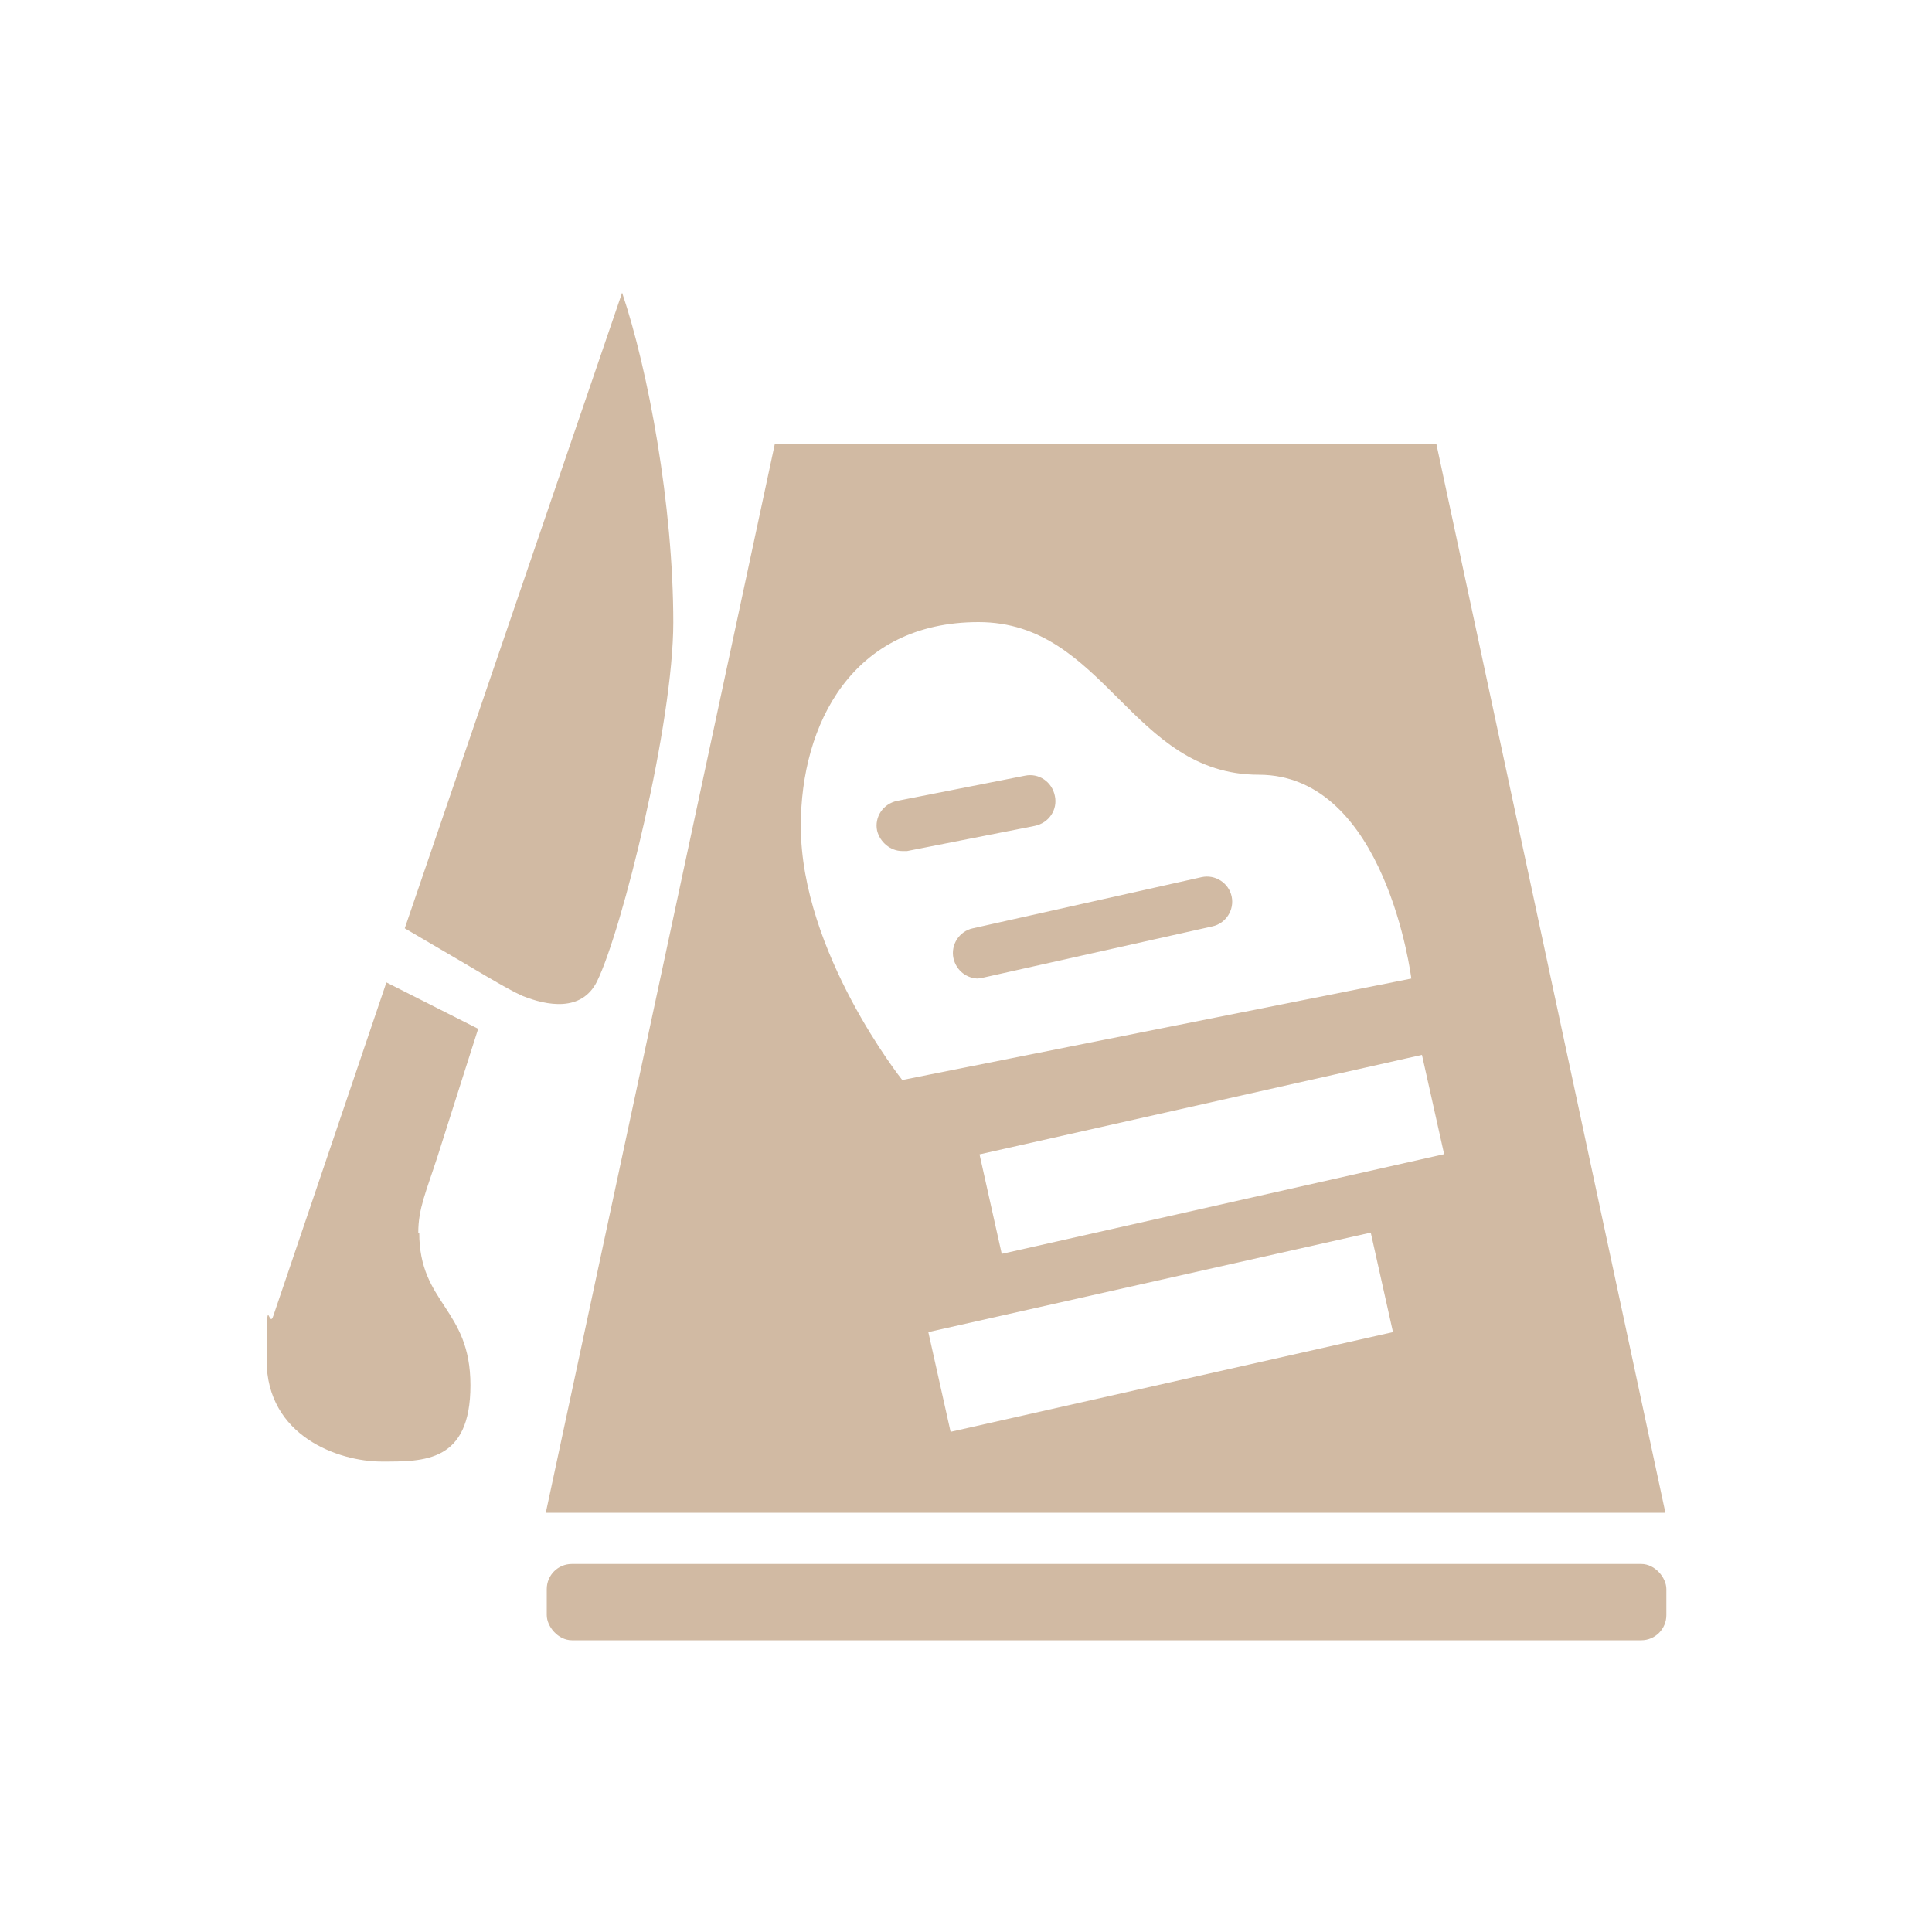
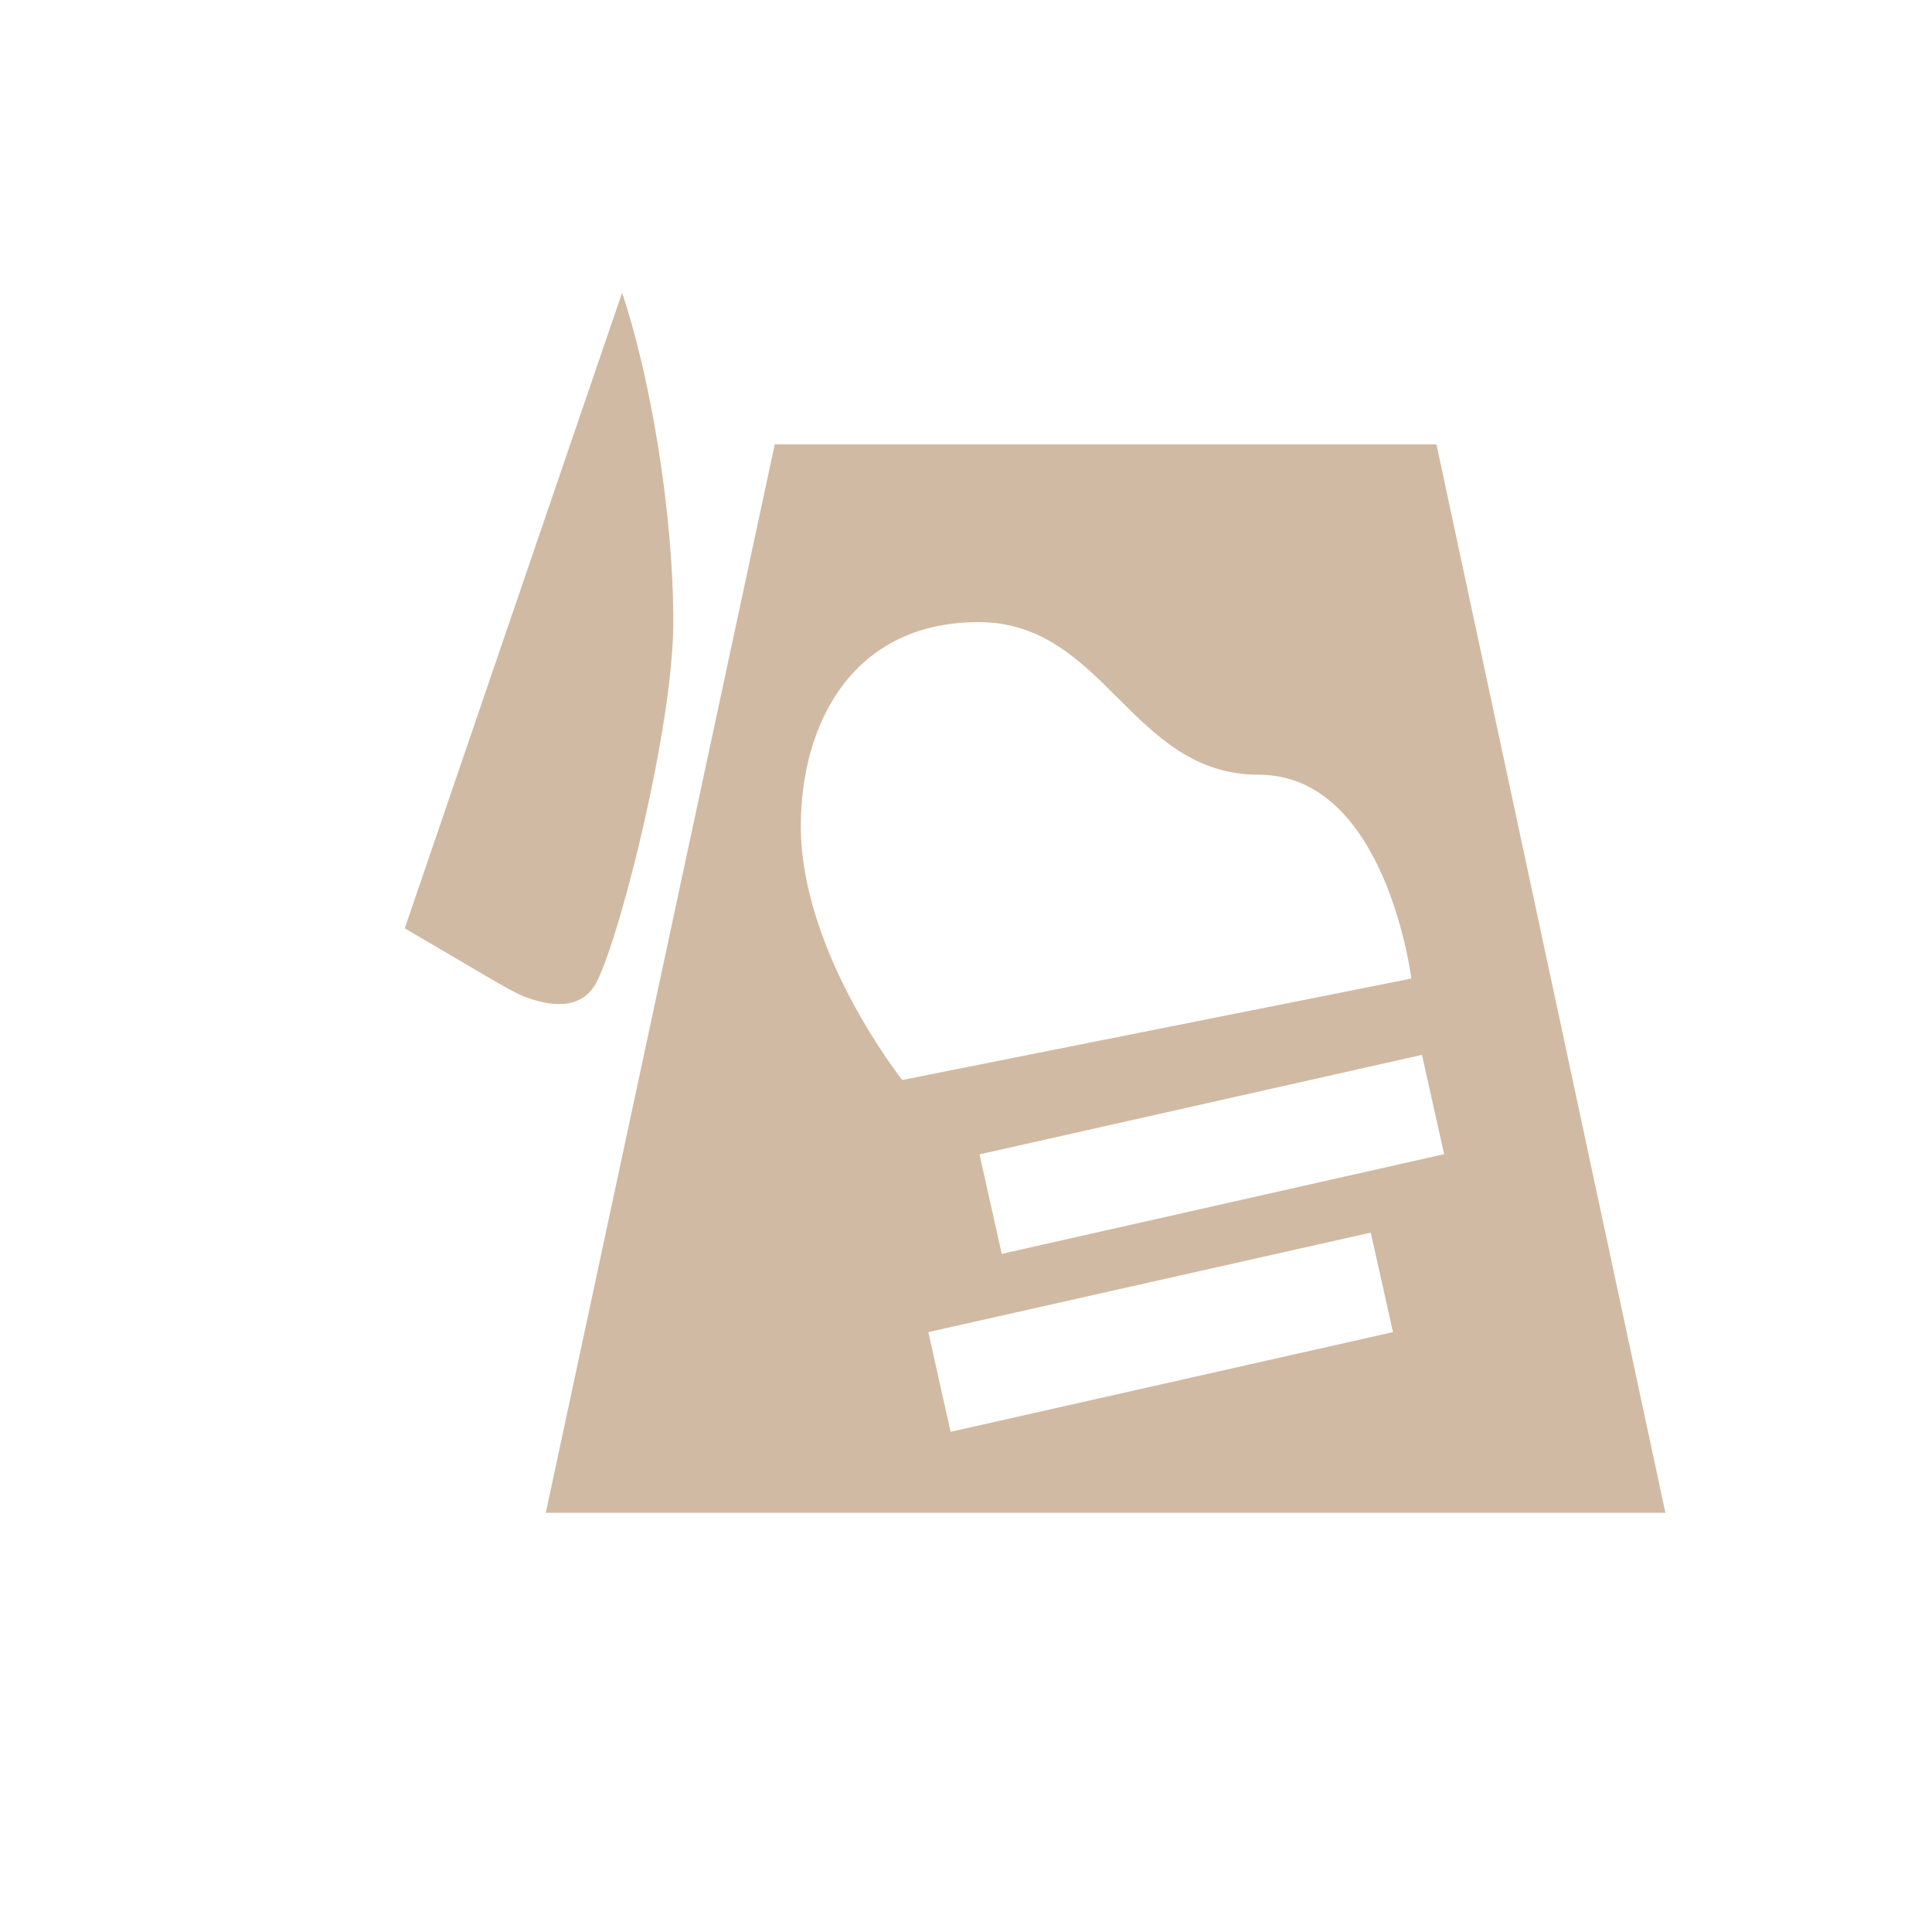
<svg xmlns="http://www.w3.org/2000/svg" version="1.1" viewBox="0 0 200 200">
  <defs>
    <style>
      .cls-1 {
        fill: #d1baa3;
      }
    </style>
  </defs>
  <g>
    <g id="Capa_1">
      <g>
        <path class="cls-1" d="M69.7,64.4c0,10.5-5.3,31.9-7.9,37.2-1.6,3.2-5.2,2.5-7.7,1.5-1.8-.8-4.3-2.4-12.2-7l22.5-65.8c2.7,8,5.3,22,5.3,34.2Z" />
-         <path class="cls-1" d="M43.4,127.6c0,7.4,5.3,7.8,5.3,15.8s-4.8,7.9-9.2,7.9-11.9-2.6-11.9-10.5.2-3,.7-4.6l11.7-34.5,9.5,4.8s-2.4,7.5-4.2,13.2c-1.2,3.7-2,5.4-2,7.9Z" />
        <path class="cls-1" d="M148.7,46h-68.5l-23.7,110.6h115.9l-23.7-110.6ZM149.4,119.5l-45.7,10.3-2.3-10.3,45.8-10.3,2.3,10.3ZM82.9,85.5c0-10.5,5.3-21.1,18.4-21.1s15.8,15.8,29,15.8,15.8,21.1,15.8,21.1l-52.7,10.5s-10.5-13.2-10.5-26.3ZM98.4,148.2l-2.3-10.3,45.8-10.3,2.3,10.3-45.7,10.3Z" />
-         <rect class="cls-1" x="56.5" y="161.9" width="115.9" height="7.9" rx="2.6" ry="2.6" transform="translate(229 331.7) rotate(180)" />
-         <path class="cls-1" d="M93.4,88.1c-1.2,0-2.3-.9-2.6-2.1-.3-1.4.6-2.8,2.1-3.1l13.2-2.6c1.4-.3,2.8.6,3.1,2.1.3,1.4-.6,2.8-2.1,3.1l-13.2,2.6c-.2,0-.3,0-.5,0Z" />
-         <path class="cls-1" d="M101.3,101.3c-1.2,0-2.3-.8-2.6-2.1-.3-1.4.6-2.8,2-3.1l23.7-5.3c1.4-.3,2.8.6,3.1,2,.3,1.4-.6,2.8-2,3.1l-23.7,5.3c-.2,0-.4,0-.6,0Z" />
      </g>
    </g>
  </g>
</svg>